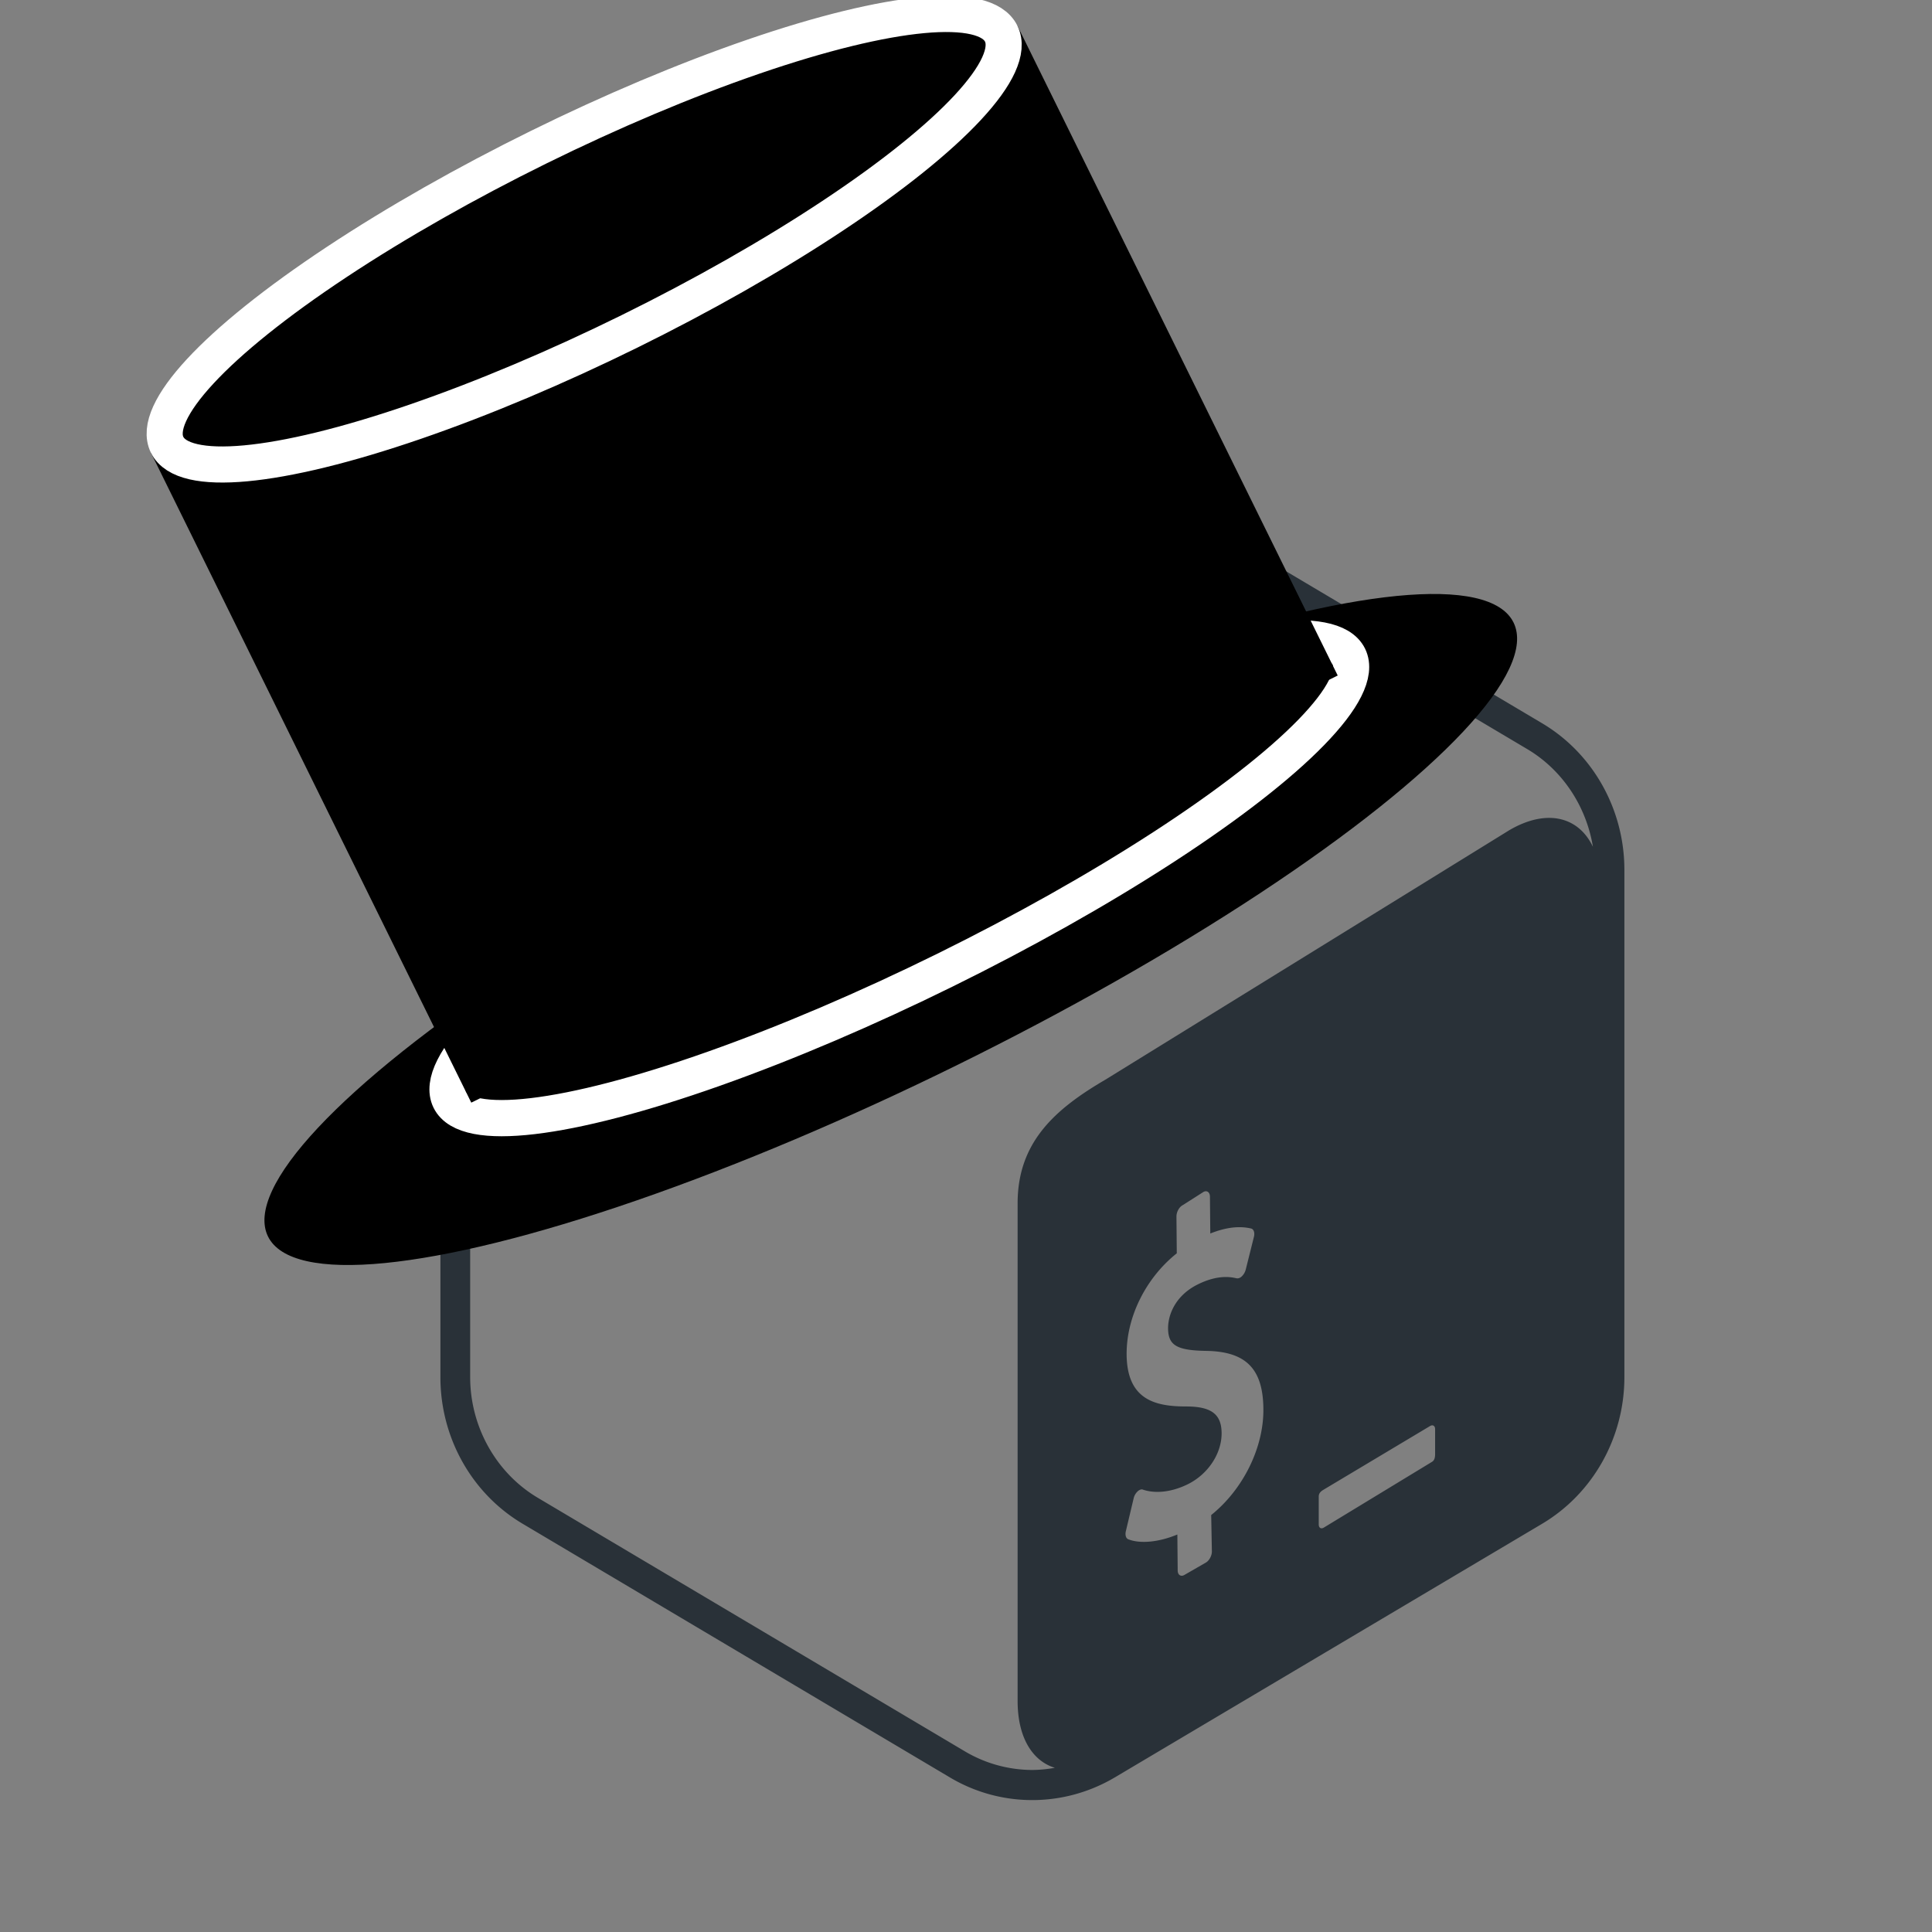
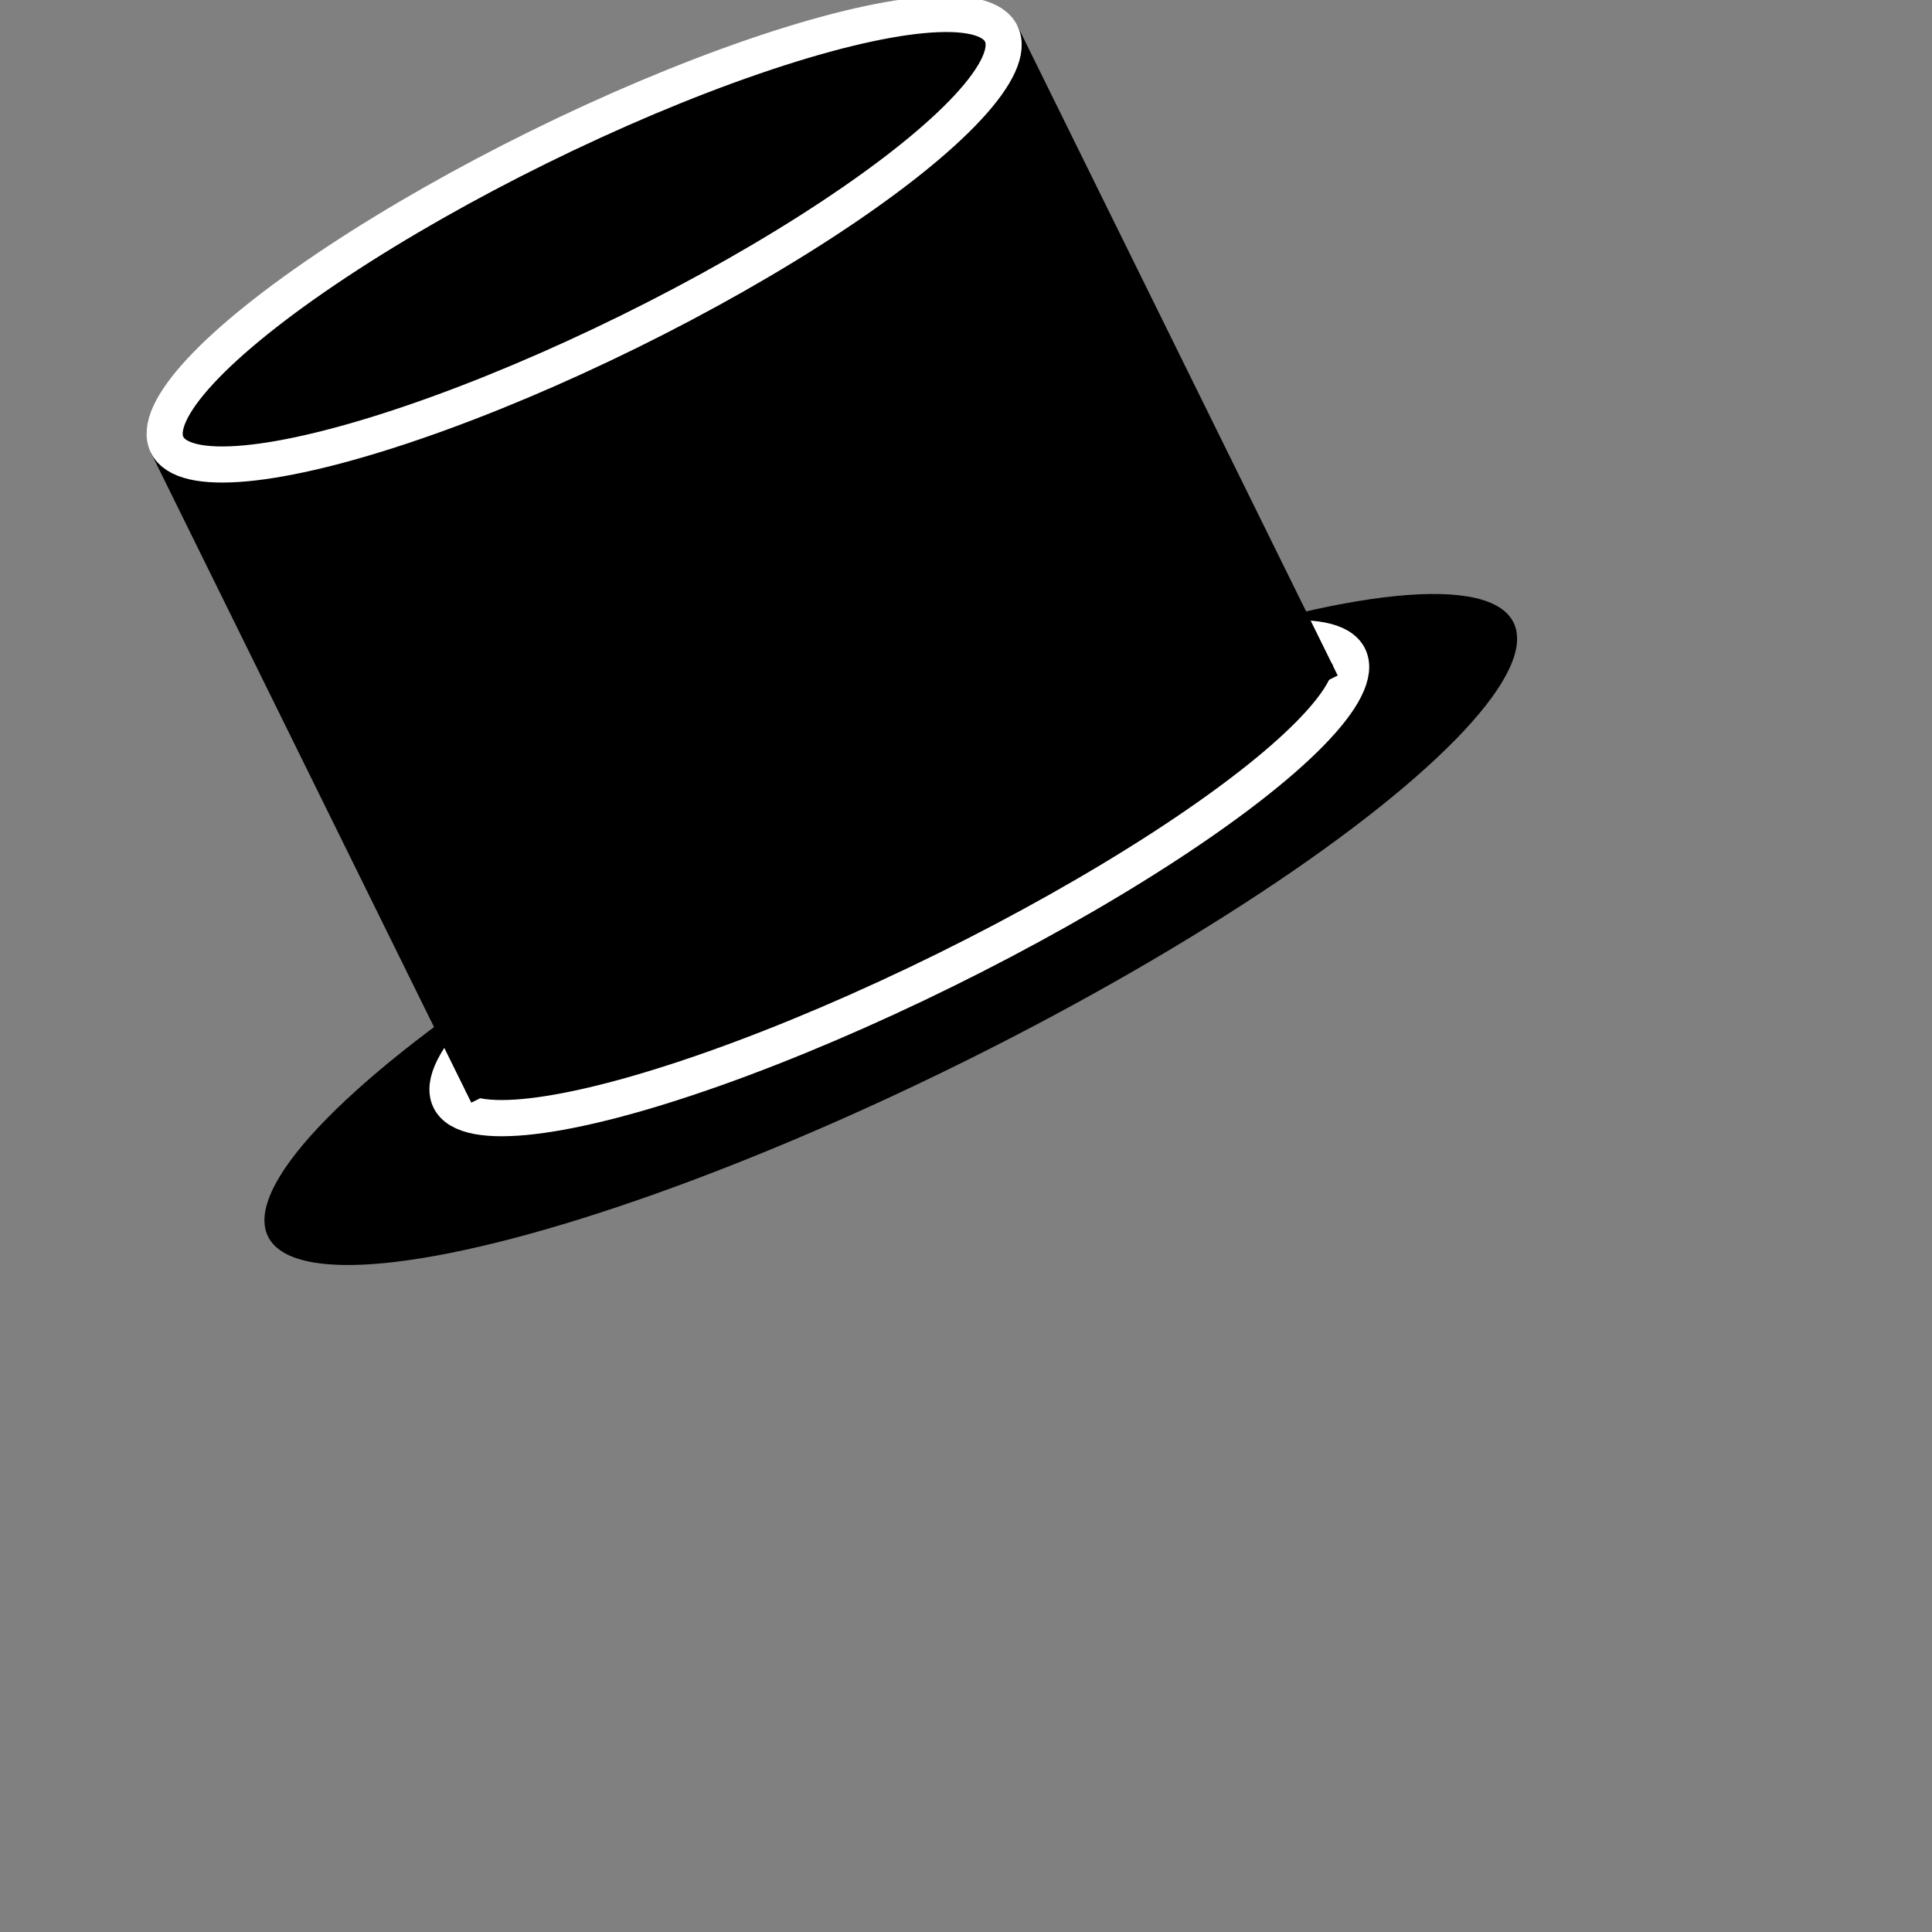
<svg xmlns="http://www.w3.org/2000/svg" viewBox="0 0 128 128">
  <rect x="0" y="0" width="128" height="128" fill="#808080" stroke="none" />
  <path fill="none" d="M-143.76 4.24h119.53v119.53h-119.53z" />
-   <path fill="#293138" d="m102.16 47.913-28.297-16.8a10.734 10.734 0 0 0-5.46-1.5c-1.883 0-3.773.502-5.46 1.507l-28.305 16.8c-3.375 2.002-5.46 5.707-5.46 9.72v33.6c0 4.013 2.077 7.718 5.46 9.72l28.297 16.8a10.64 10.64 0 0 0 5.46 1.5c1.883 0 3.772-.502 5.46-1.5l28.305-16.8c3.375-2.002 5.46-5.715 5.46-9.72V57.633c0-4.006-2.078-7.718-5.46-9.72zm-21.915 52.462.045 2.415c0 .292-.188.623-.412.743l-1.433.825c-.225.112-.42-.023-.42-.315l-.022-2.378c-1.223.51-2.468.63-3.255.315-.15-.06-.218-.277-.158-.532l.518-2.183a.923.923 0 0 1 .255-.45.508.508 0 0 1 .135-.097c.082-.045.165-.053.232-.023.855.285 1.943.15 2.993-.375 1.335-.675 2.227-2.04 2.212-3.39-.015-1.23-.675-1.733-2.288-1.748-2.055.008-3.975-.397-4.005-3.427-.022-2.49 1.268-5.085 3.323-6.72l-.022-2.438c0-.3.18-.63.412-.75l1.387-.884c.226-.113.42.03.42.322l.023 2.438c1.02-.406 1.905-.518 2.708-.33.172.044.254.284.18.562l-.54 2.16a.961.961 0 0 1-.248.435.578.578 0 0 1-.142.105c-.076.037-.143.045-.21.037-.368-.082-1.238-.27-2.61.42-1.44.728-1.943 1.98-1.935 2.91.014 1.11.577 1.448 2.542 1.478 2.618.045 3.743 1.185 3.772 3.817.038 2.58-1.342 5.363-3.457 7.058zm14.835-4.058c0 .226-.03.436-.217.54l-7.156 4.35c-.187.113-.337.016-.337-.21v-1.844c0-.226.135-.346.322-.458l7.05-4.215c.188-.112.338-.015.338.21ZM100 55 73.225 71.537c-3.337 1.95-5.798 4.14-5.805 8.168v32.992c0 2.408.975 3.968 2.467 4.425a8.97 8.97 0 0 1-1.485.143 8.793 8.793 0 0 1-4.47-1.23l-28.297-16.8c-2.767-1.642-4.485-4.71-4.485-8.002v-33.6c0-3.293 1.718-6.36 4.485-8.003l28.305-16.8a8.793 8.793 0 0 1 4.47-1.23c1.567 0 3.112.427 4.47 1.23l28.305 16.8c2.333 1.387 3.908 3.78 4.35 6.472C104.582 54.1 102.468 53.56 100 55Z" style="stroke-width:.75" />
  <g transform="rotate(-26.241 188.9 1.87) scale(.8)">
    <ellipse style="fill:#000;fill-rule:evenodd;stroke:none;stroke-width:1.89" cx="57.5" cy="-2.5" rx="57.5" ry="12.5" />
    <ellipse style="fill:#000;fill-rule:evenodd;stroke:#fff;stroke-width:3;stroke-miterlimit:4;stroke-dasharray:none;stroke-opacity:1" cx="60.013" cy="-5.998" rx="41.502" ry="8.502" />
    <path style="fill:#000;fill-rule:evenodd;stroke:none;stroke-width:1.89" d="M20-65h80v60H20z" />
    <ellipse style="fill:#000;fill-rule:evenodd;stroke:#fff;stroke-width:2.989;stroke-miterlimit:4;stroke-dasharray:none;stroke-opacity:1" cx="60" cy="-65" rx="38.505" ry="8.505" />
  </g>
</svg>